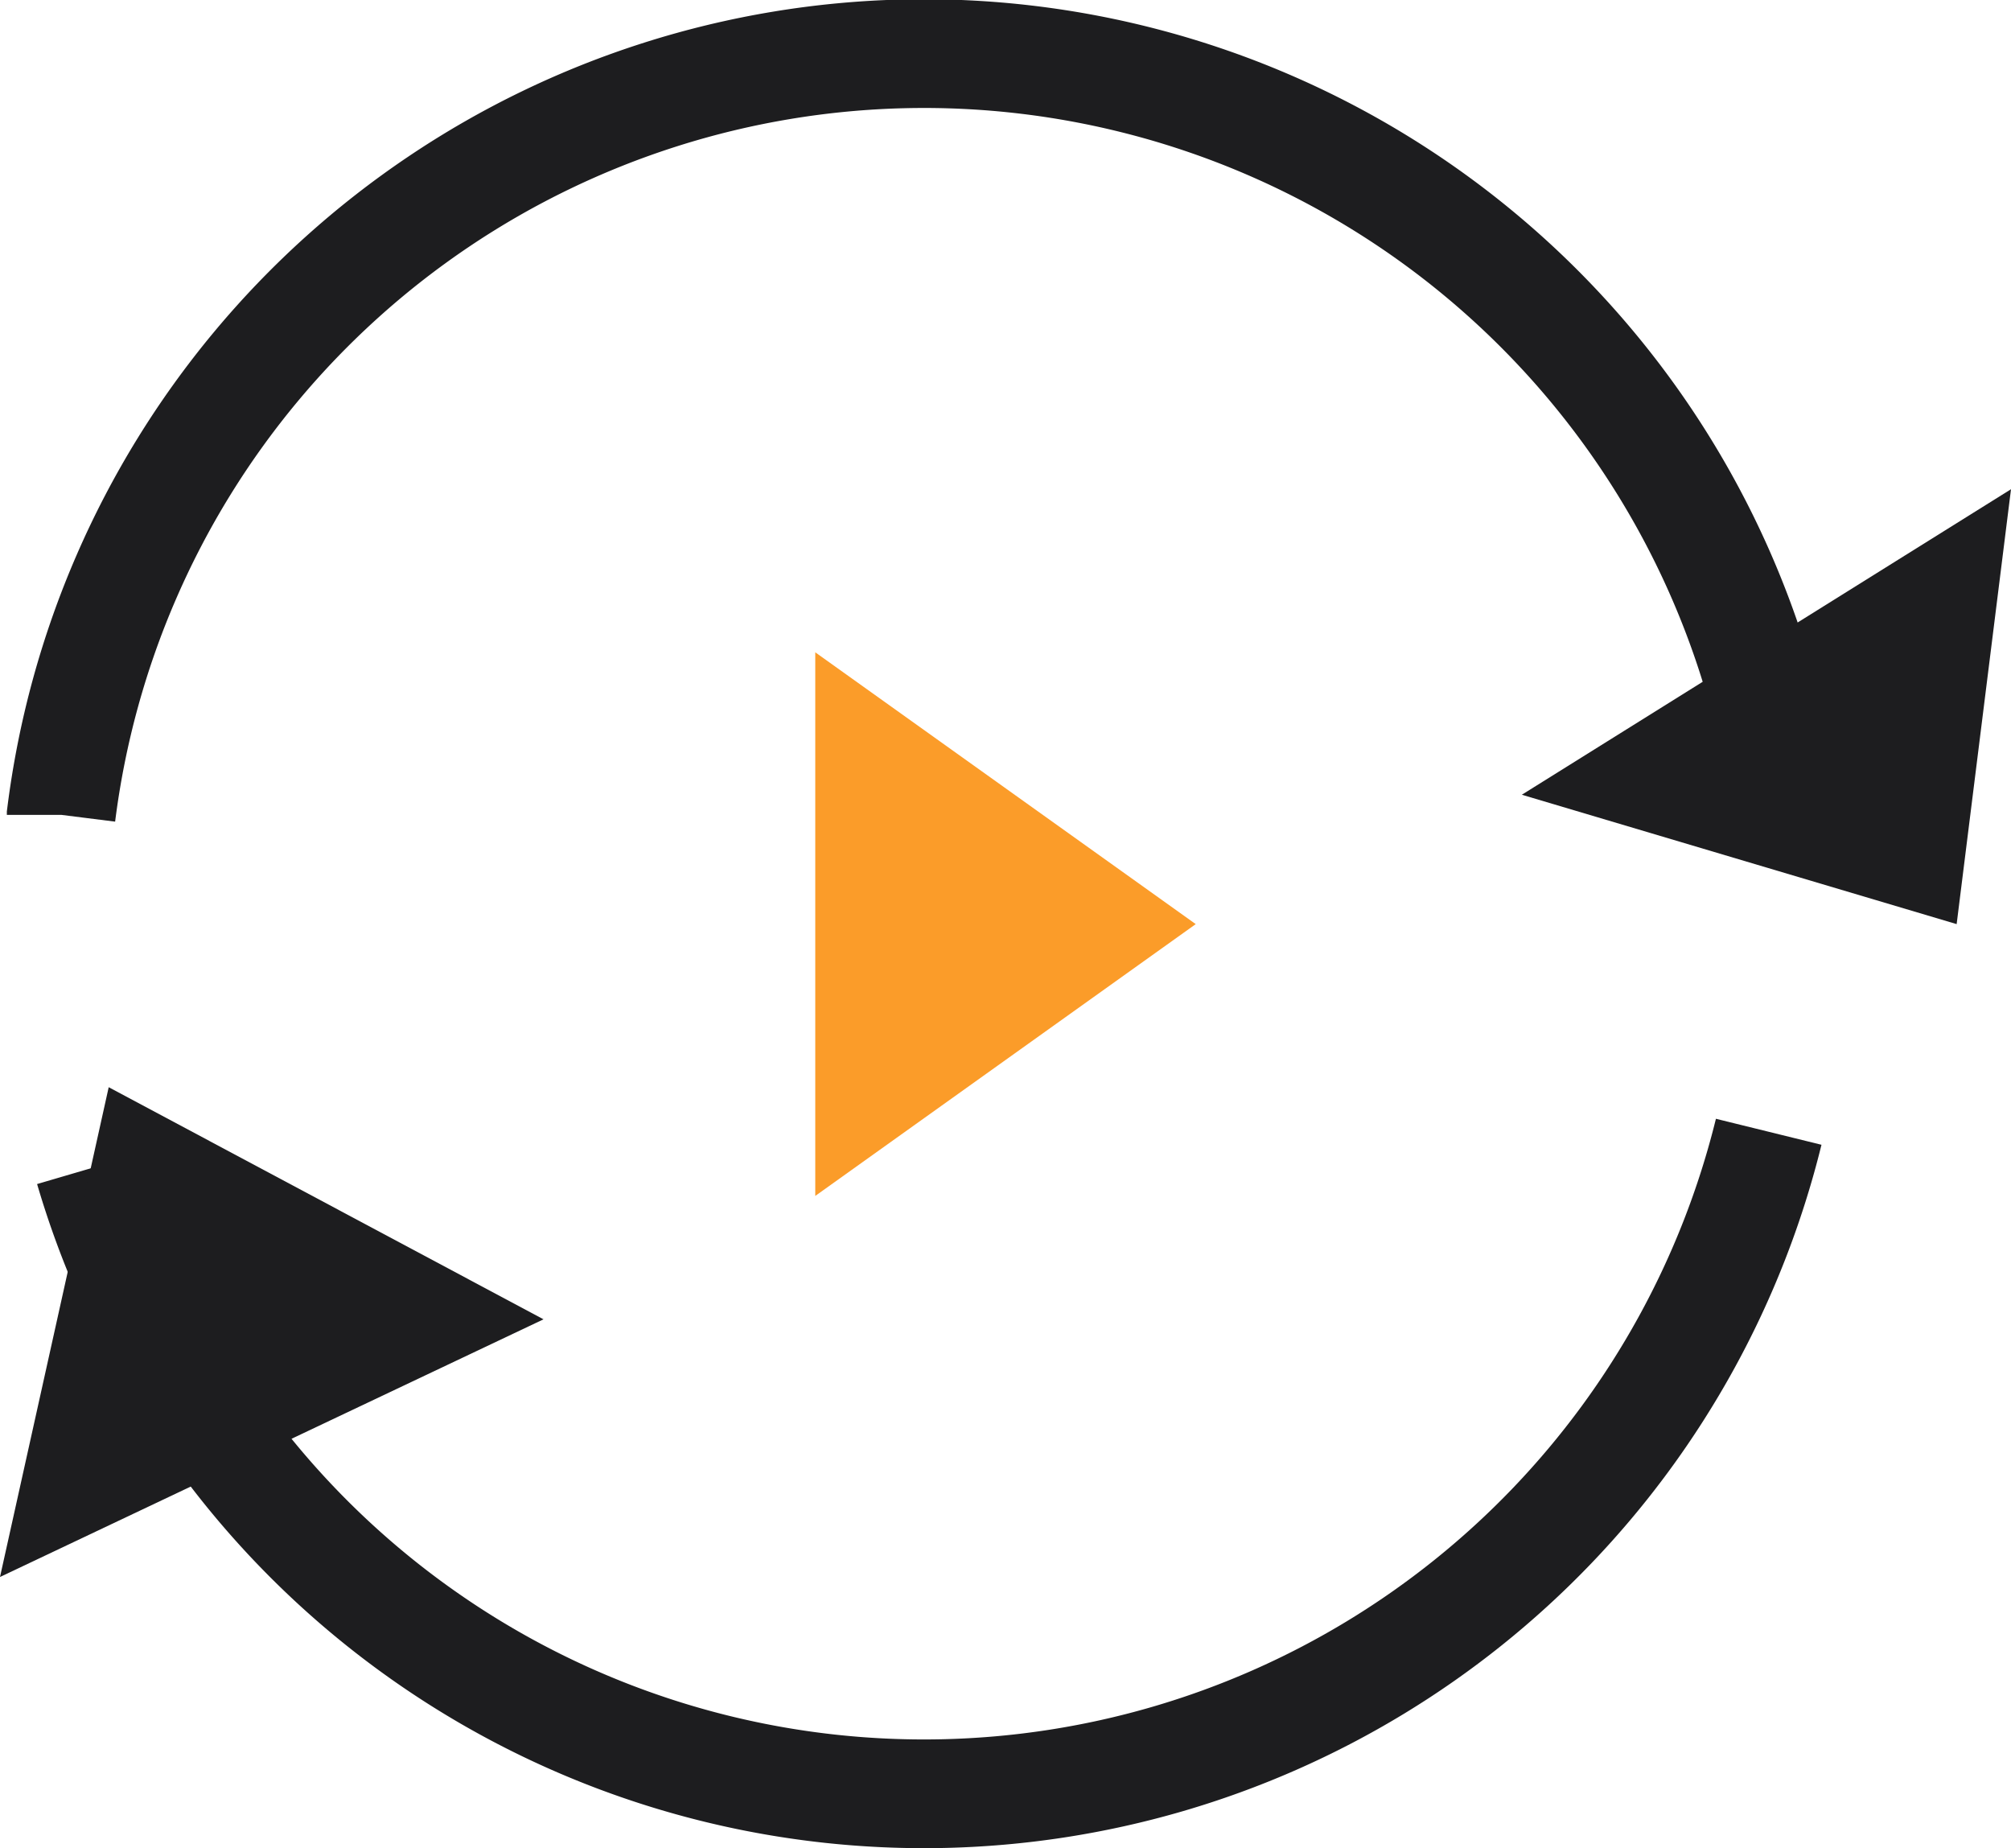
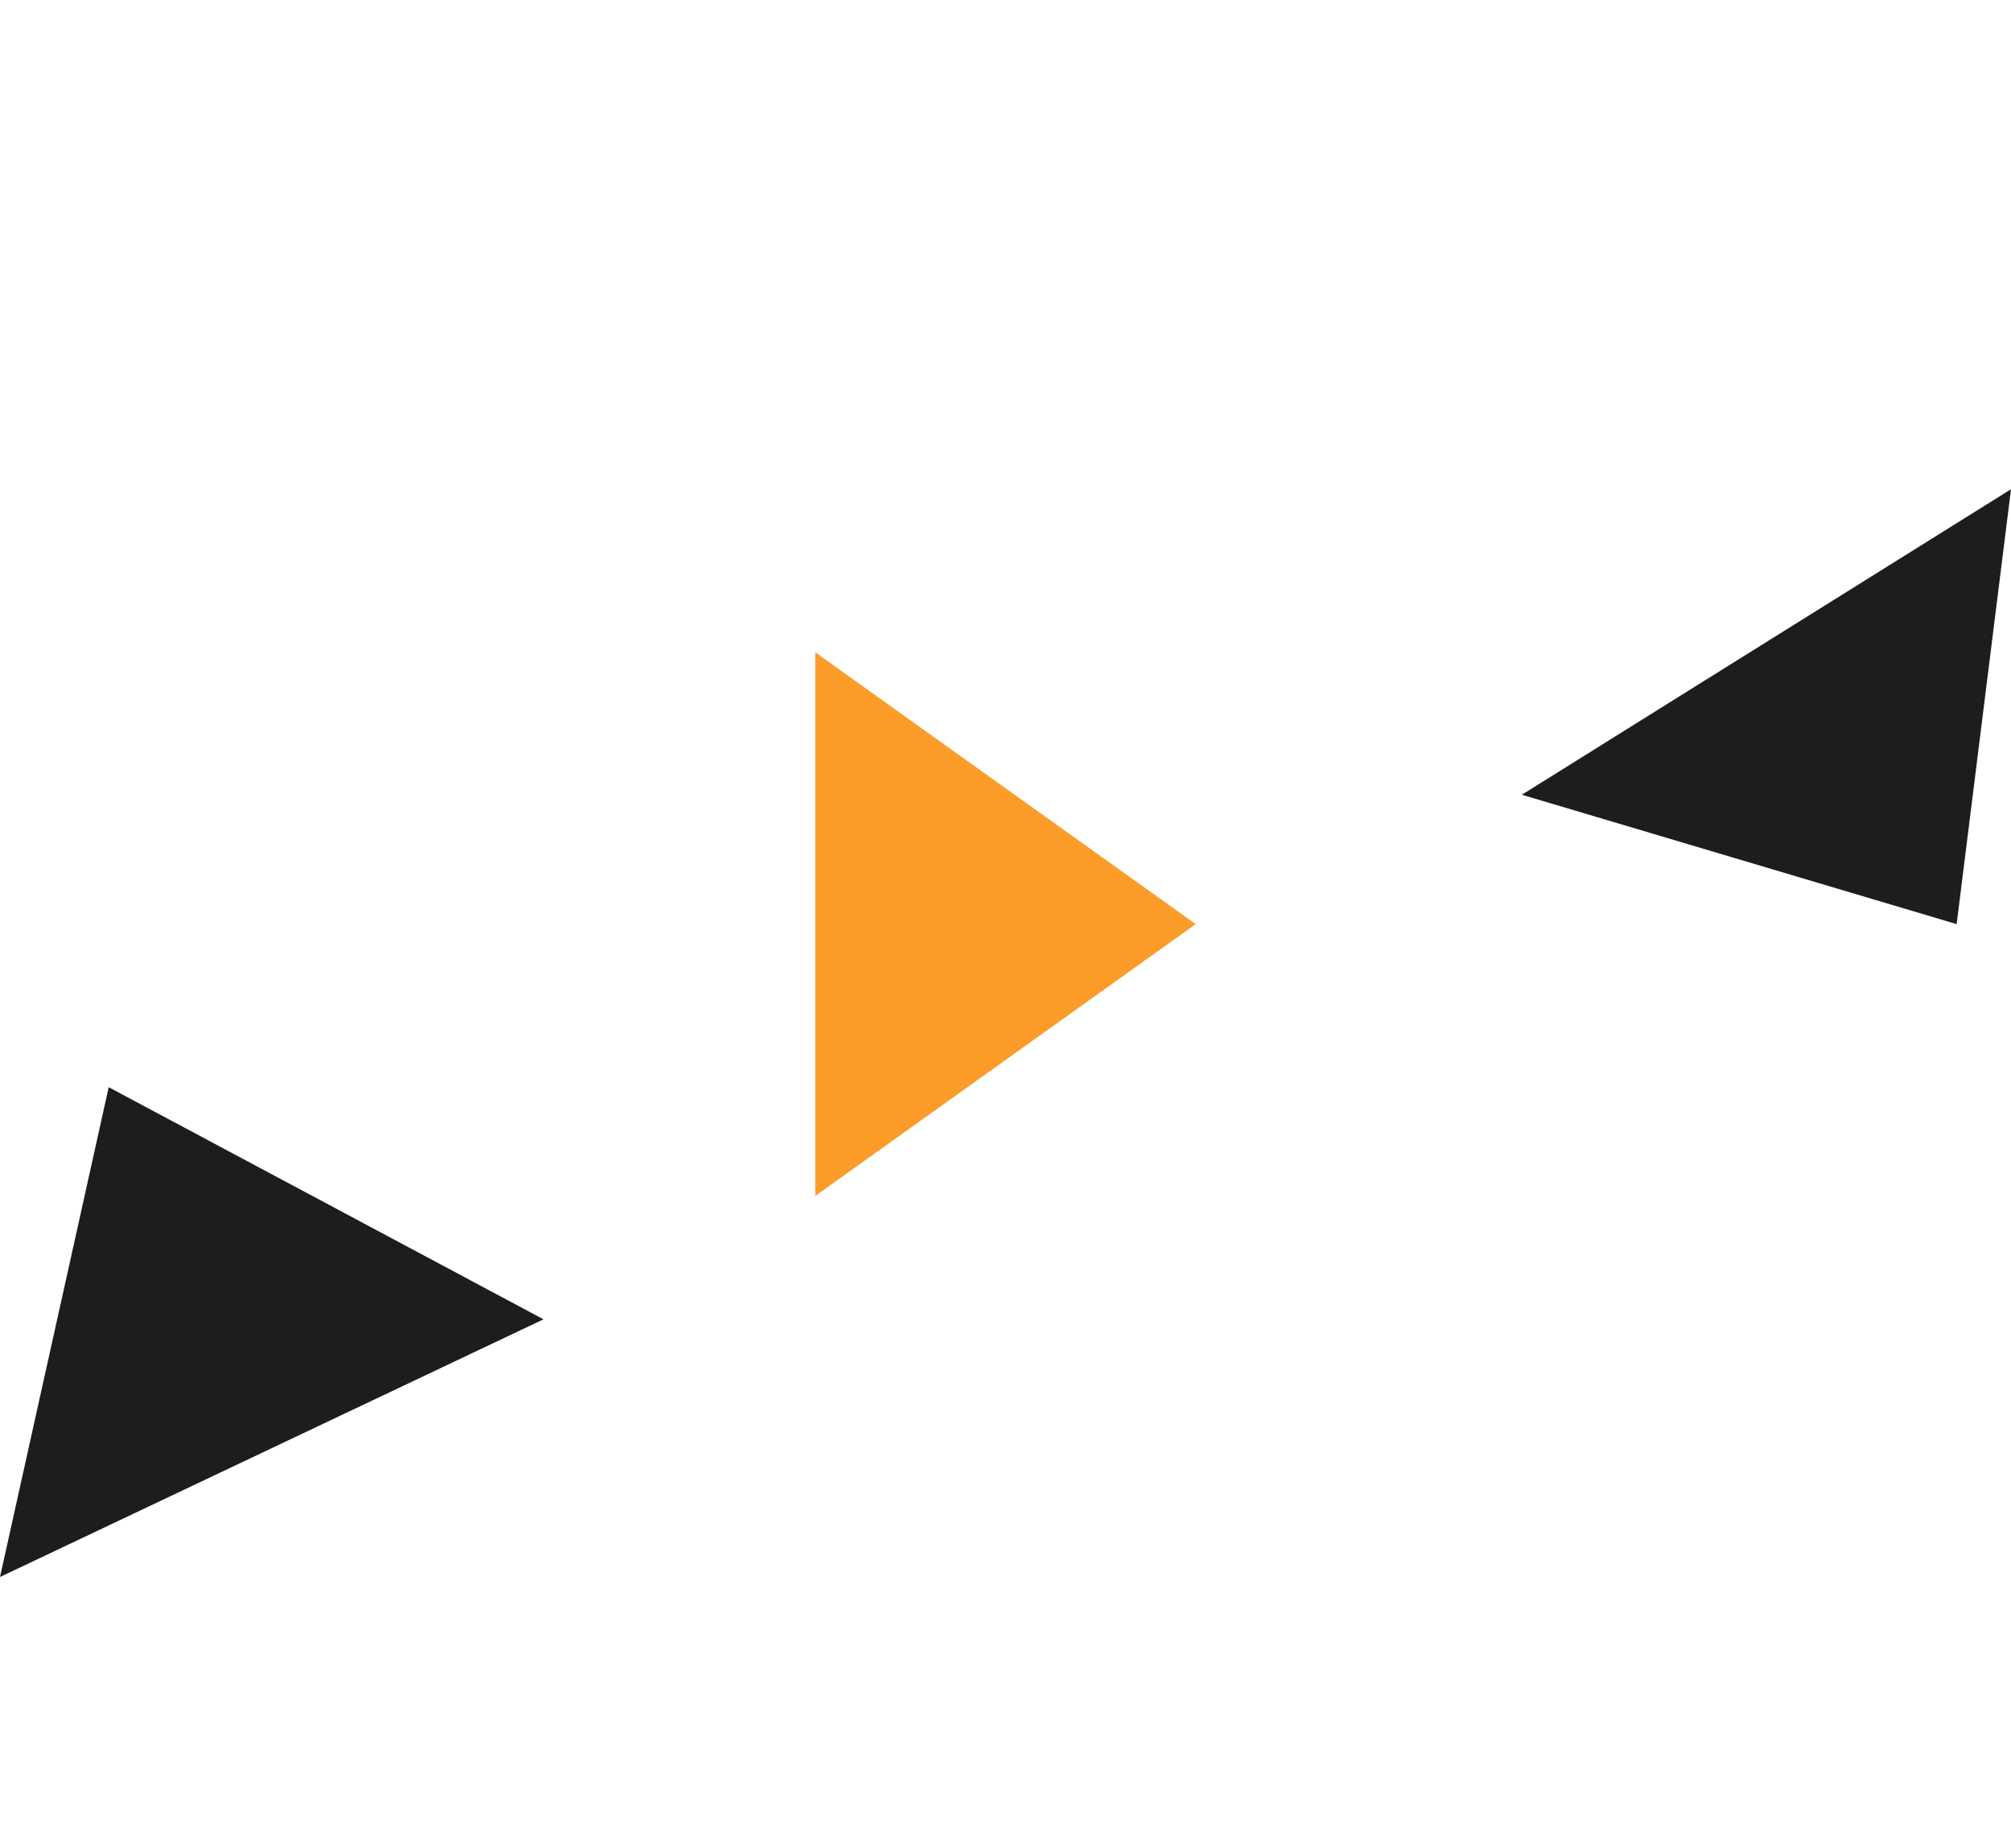
<svg xmlns="http://www.w3.org/2000/svg" id="_5" data-name="5" width="37" height="34" viewBox="0 0 37 34">
  <defs>
    <style>
      .cls-1 {
        fill: none;
        stroke: #1d1d1f;
        stroke-width: 2px;
      }

      .cls-1, .cls-2, .cls-3 {
        fill-rule: evenodd;
      }

      .cls-2 {
        fill: #1d1d1f;
      }

      .cls-3 {
        fill: #fb9c29;
      }
    </style>
  </defs>
-   <path id="椭圆_602" data-name="椭圆 602" class="cls-1" d="M420.542,1712.82a16.006,16.006,0,0,1-30.9.68m-0.516-6.51a16,16,0,0,1,31.641-.73" transform="translate(-388 -1692)" />
  <path id="形状_596" data-name="形状 596" class="cls-2" d="M416,1706.62l9-5.62-1,8Z" transform="translate(-388 -1692)" />
-   <path id="形状_596_拷贝" data-name="形状 596 拷贝" class="cls-2" d="M388,1721.01l10-4.74-8-4.27Z" transform="translate(-388 -1692)" />
+   <path id="形状_596_拷贝" data-name="形状 596 拷贝" class="cls-2" d="M388,1721.01l10-4.74-8-4.27" transform="translate(-388 -1692)" />
  <path id="形状_686" data-name="形状 686" class="cls-3" d="M403,1704v10l7-5Z" transform="translate(-388 -1692)" />
</svg>